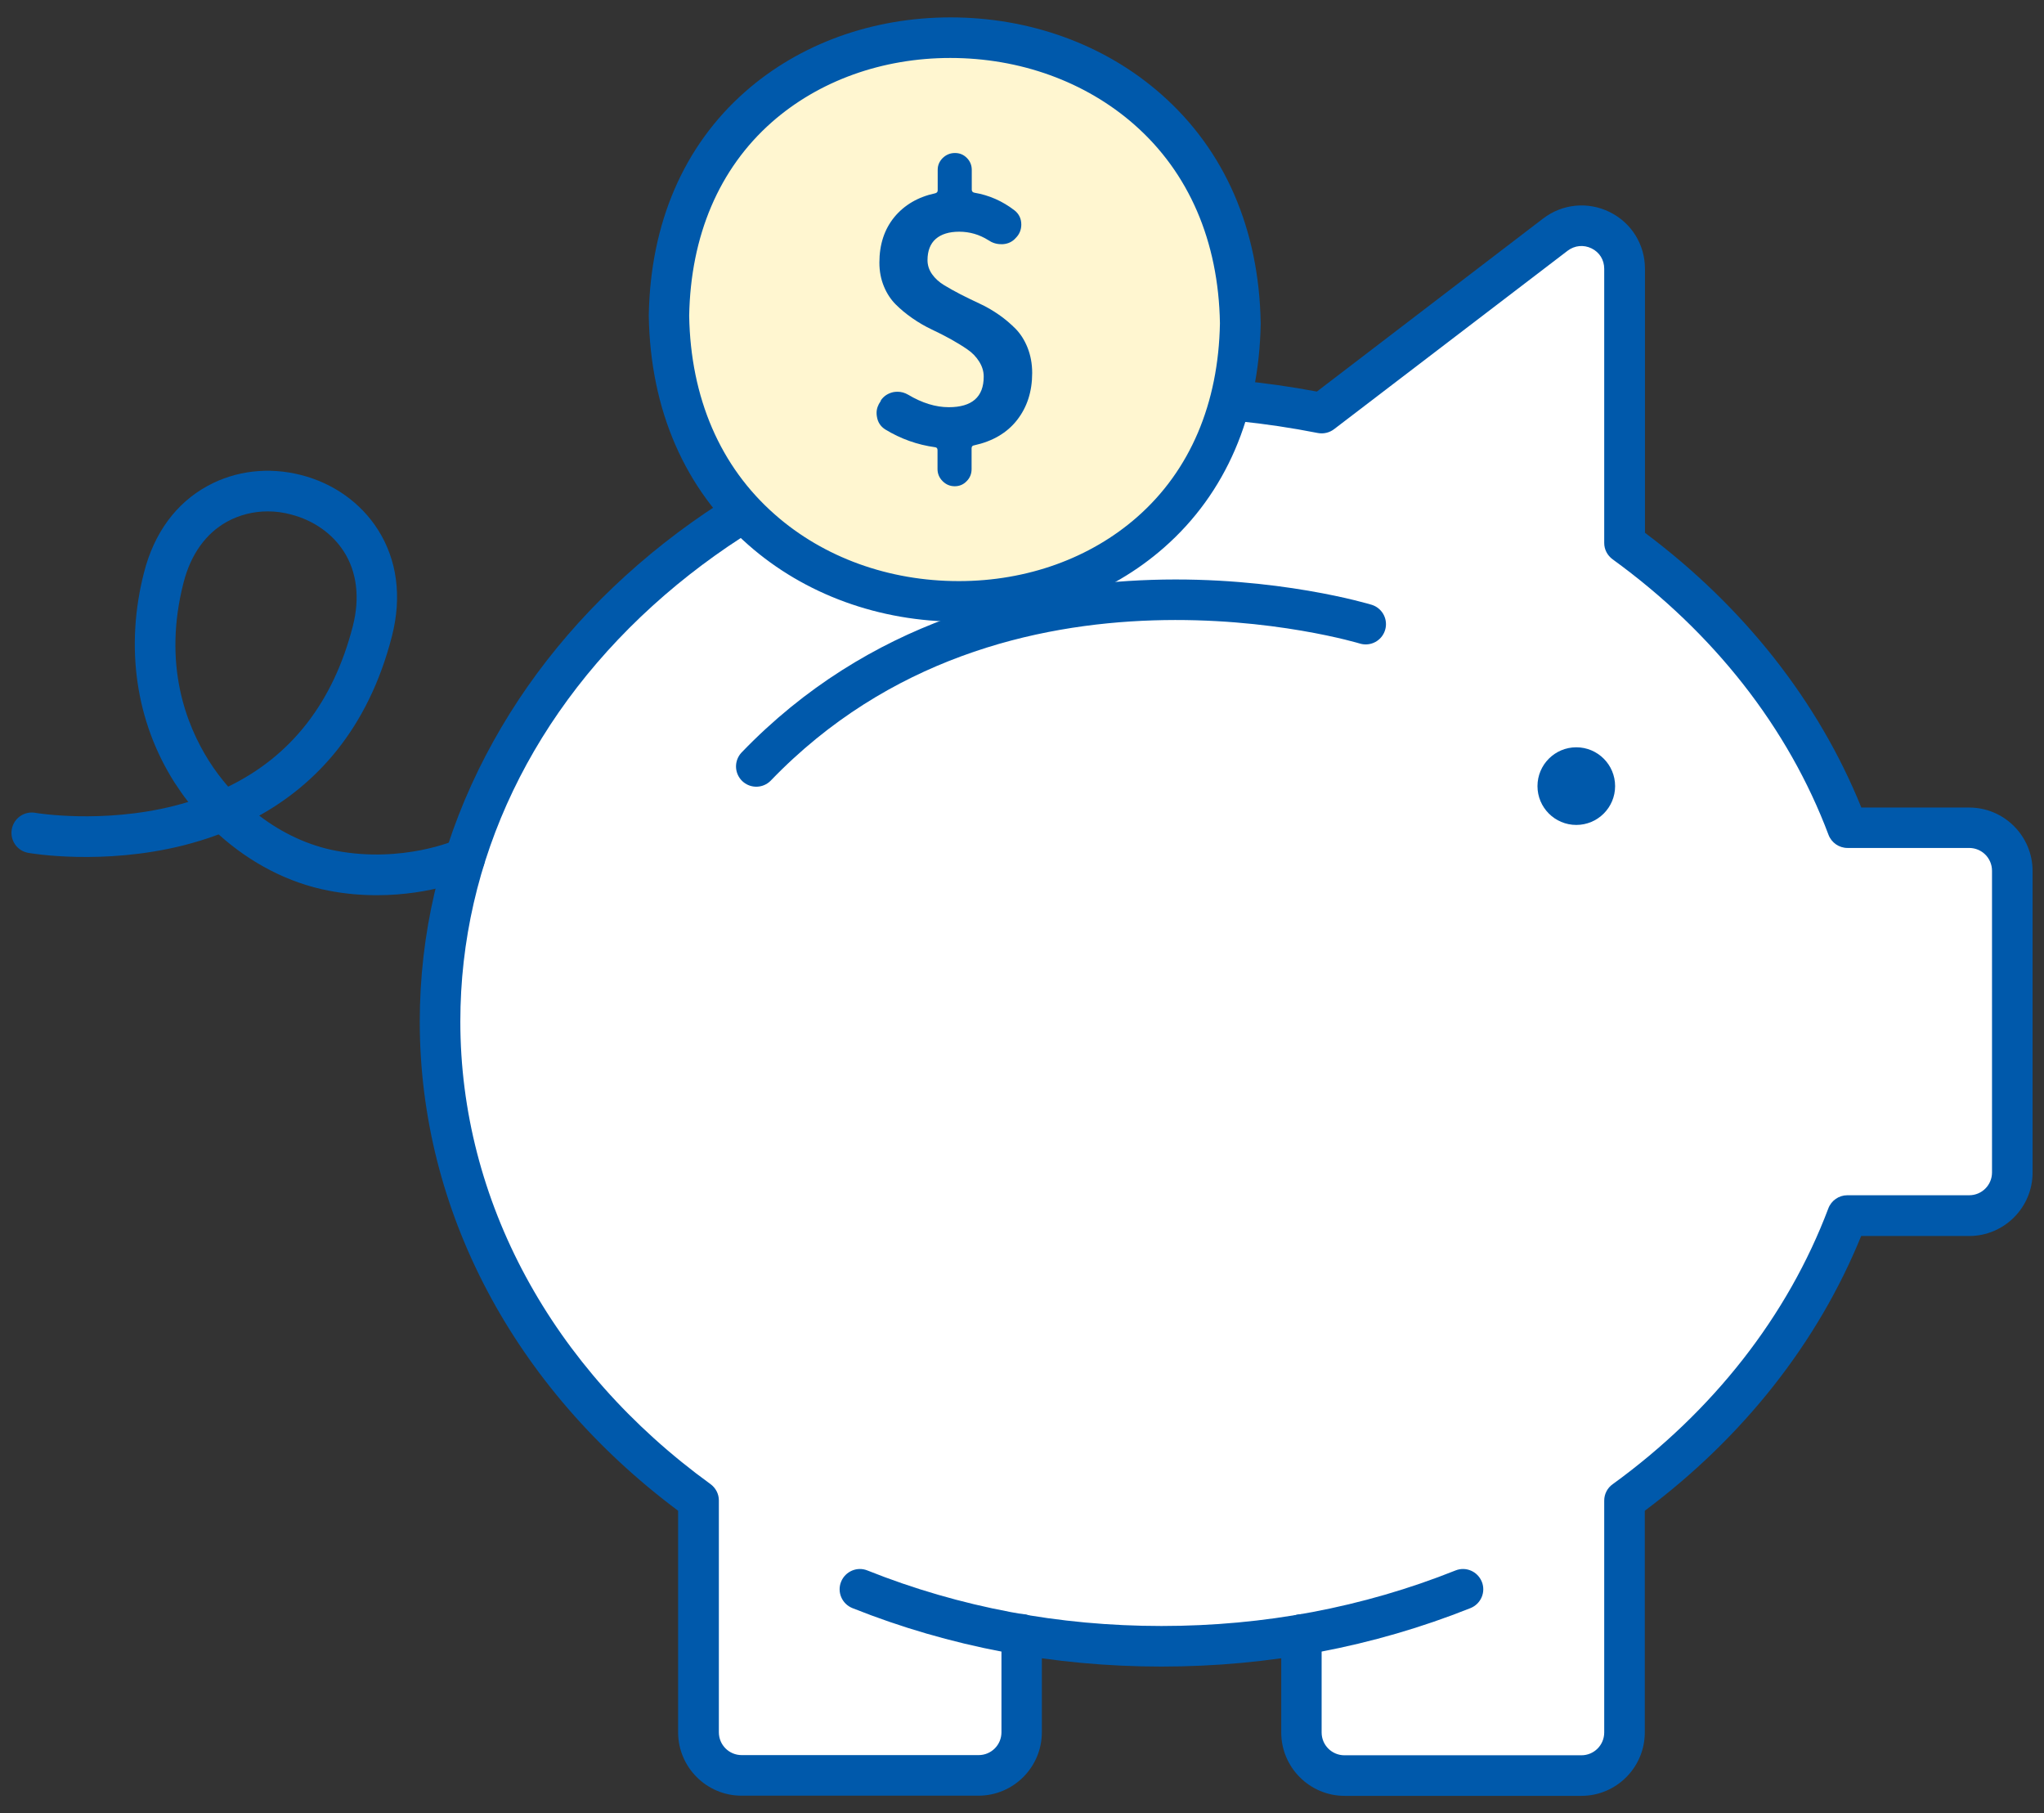
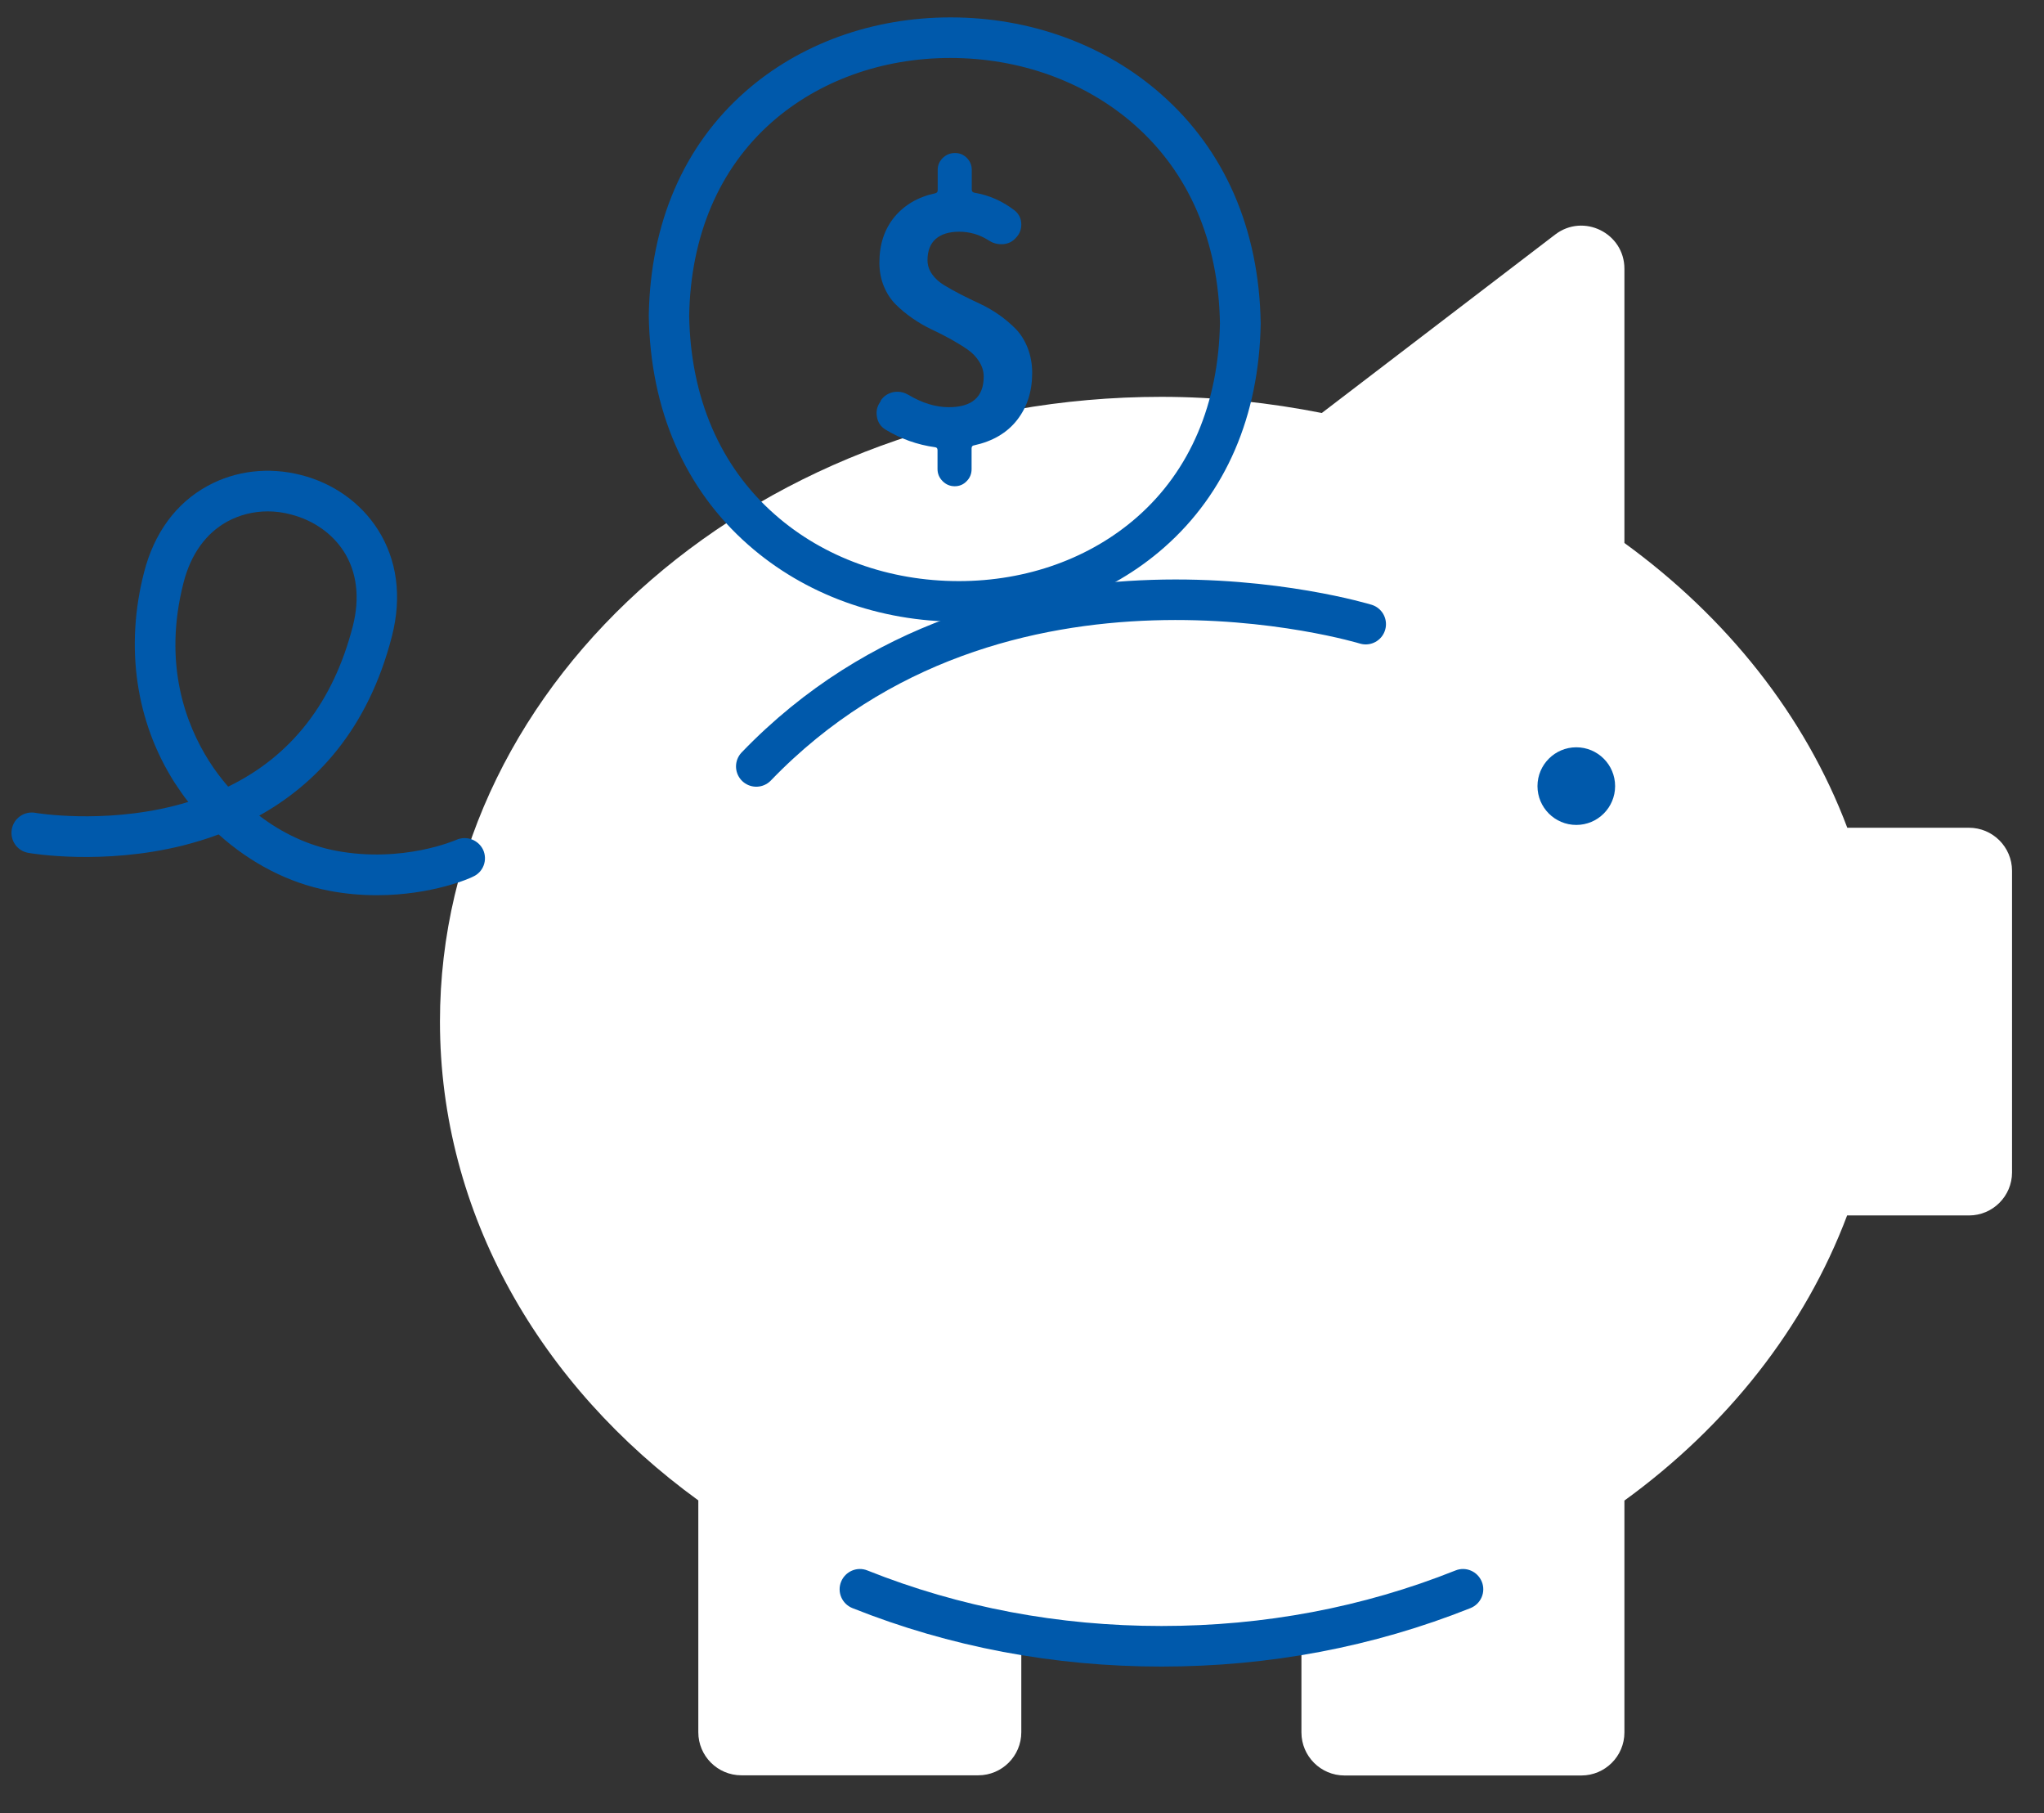
<svg xmlns="http://www.w3.org/2000/svg" version="1.1" id="圖層_1" x="0px" y="0px" viewBox="0 0 1163.8 1032.2" style="enable-background:new 0 0 1163.8 1032.2;" xml:space="preserve">
  <rect x="0" y="0" width="1163.8" height="1032.2" fill="#333333" stroke="none" />
  <style type="text/css">
	.st0{fill:#FFFFFF;}
	.st1{fill:#0059AB;}
	.st2{fill:#FFF6D0;}
	.st3{fill:none;stroke:#0059AB;stroke-width:23.07;stroke-linecap:round;stroke-linejoin:round;stroke-miterlimit:10;}
</style>
  <g>
    <g>
      <g>
        <g>
          <path class="st0" d="M741,930.4v55.8c0,13.5,11,24.5,24.5,24.5h134.9c13.5,0,24.5-11,24.5-24.5v-132      c58.3-42.3,102.7-98.3,126.8-162.3h69.4c13.5,0,24.5-11,24.5-24.5V495.7c0-13.5-11-24.5-24.5-24.5h-69.3      c-24.1-64-68.7-119.8-126.9-162.1v-109V153c0-20.3-23.3-31.8-39.4-19.5L752.6,235.1c-29.4-5.8-59.9-9.2-91.3-9.2      c-226.9,0-410.8,159.2-410.8,355.6c0,109.5,57.2,207.4,147.1,272.6v132c0,13.5,11,24.5,24.5,24.5h134.9      c13.5,0,24.5-11,24.5-24.5v-55.8" />
-           <path class="st1" d="M900.4,1022.3H765.6c-19.9,0-36.1-16.2-36.1-36.1v-55.8c0-6.4,5.2-11.5,11.5-11.5s11.5,5.2,11.5,11.5v55.8      c0,7.2,5.8,13,13,13h134.9c7.2,0,13-5.8,13-13v-132c0-3.7,1.8-7.2,4.8-9.3c57.2-41.5,99.7-95.8,122.8-157      c1.7-4.5,6-7.5,10.8-7.5h69.4c7.2,0,13-5.8,13-13V495.7c0-7.2-5.8-13-13-13h-69.3c-4.8,0-9.1-3-10.8-7.5      c-22.9-60.9-65.4-115.1-122.9-156.8c-3-2.2-4.8-5.6-4.8-9.3V153c0-5.1-2.7-9.4-7.2-11.6s-9.6-1.7-13.6,1.3L759.6,244.3      c-2.6,2-6,2.8-9.2,2.2c-30-5.9-60-9-89.1-9c-54.1,0-106.6,9.2-155.9,27.2c-47.6,17.4-90.3,42.4-127,74.1      c-75,64.9-116.3,151.1-116.3,242.7c0,101.7,51.9,197.7,142.4,263.3c3,2.2,4.8,5.6,4.8,9.3v132c0,7.2,5.8,13,13,13h134.9      c7.2,0,13-5.8,13-13v-55.8c0-6.4,5.2-11.5,11.5-11.5s11.5,5.2,11.5,11.5v55.8c0,19.9-16.2,36.1-36.1,36.1H422.2      c-19.9,0-36.1-16.2-36.1-36.1V860C292.5,790.1,239,688.9,239,581.6c0-49.8,11.3-98.1,33.5-143.5c21.4-43.7,51.9-83,90.8-116.7      c38.8-33.6,83.9-59.9,134.2-78.3c51.9-19,107-28.6,163.9-28.6c28.9,0,58.6,2.8,88.4,8.4l128.8-98.5c11-8.4,25.5-9.8,37.9-3.7      c12.4,6.1,20.1,18.5,20.1,32.3v150.3c56.4,42.2,98.8,96,123.2,156.4h61.4c19.9,0,36.1,16.2,36.1,36.1v171.7      c0,19.9-16.2,36.1-36.1,36.1h-61.5C1035.1,764.1,992.7,818,936.5,860v126.2C936.5,1006.1,920.3,1022.3,900.4,1022.3z" />
        </g>
        <path class="st1" d="M661.3,948.7c-61.4,0-120.6-11.2-176-33.3c-5.9-2.4-8.8-9.1-6.4-15c2.4-5.9,9.1-8.8,15-6.4     c52.6,21,109,31.6,167.4,31.6c58.5,0,114.8-10.6,167.4-31.6c5.9-2.4,12.6,0.5,15,6.4c2.4,5.9-0.5,12.6-6.4,15     C781.9,937.5,722.7,948.7,661.3,948.7z" />
        <path class="st1" d="M214.6,509.6c-8.6,0-17.8-0.7-27.5-2.6c-22.6-4.3-44.4-15.6-62.6-32c-6.9,2.6-13.7,4.6-20.3,6.3     c-45.8,11.4-86.4,4.5-88.1,4.2c-6.3-1.1-10.5-7.1-9.4-13.4c1.1-6.3,7.1-10.5,13.4-9.4c0.4,0.1,38.1,6.4,79.2-4     c2.7-0.7,5.3-1.4,7.9-2.2c-2.8-3.5-5.3-7.2-7.8-11c-22.1-34.7-28.3-77.2-17.4-119.6c5.7-22.4,18.2-39.5,36.2-49.3     c15.9-8.7,34.8-10.9,53.2-6.2c18.4,4.7,33.9,15.7,43.7,31c11,17.2,13.8,38.2,8.1,60.6c-13.8,54-44.1,84.8-75.6,102.3     c13.2,10.1,28.3,17.1,43.7,20c38.1,7.2,68.2-6.1,68.5-6.2c5.8-2.6,12.6,0,15.3,5.7c2.6,5.8,0.1,12.6-5.7,15.2     C268.3,499.7,246.2,509.6,214.6,509.6z M152.5,291.1c-8.2,0-16.1,2-23.1,5.8c-12.2,6.7-20.8,18.7-24.9,34.8     c-11.9,46.4,1.4,80.8,14.5,101.5c3.3,5.2,7,10.1,10.9,14.6c36.1-17.5,59.9-48.2,71-91.4c4.1-16.1,2.3-30.8-5.1-42.4     c-6.6-10.3-17.3-17.8-30-21.1C161.4,291.7,156.9,291.1,152.5,291.1z" />
        <path class="st1" d="M919.6,447.5c0,12.2-9.9,22.1-22.1,22.1c-12.2,0-22.1-9.9-22.1-22.1c0-12.2,9.9-22.1,22.1-22.1     C909.7,425.4,919.6,435.3,919.6,447.5z" />
      </g>
    </g>
    <g>
      <g>
        <g>
-           <path class="st2" d="M706.2,184.1c-3.7,213.9-321.7,209.6-325.3-4.3C384.5-34.2,702.6-29.8,706.2,184.1z" />
          <path class="st1" d="M546,353.9C546,353.9,546,353.9,546,353.9c-45.3,0-87.9-15.5-119.9-43.7c-36.2-31.8-55.8-76.8-56.7-130.3      c0-0.1,0-0.3,0-0.4c0.9-52.5,19.9-96.5,54.9-127.3c31-27.3,72.5-42.3,116.9-42.3c0,0,0,0,0,0c45.3,0,87.9,15.5,119.9,43.7      c36.2,31.8,55.8,76.8,56.7,130.3c0,0.1,0,0.3,0,0.4c-0.9,52.5-19.9,96.5-54.9,127.3C631.9,338.9,590.4,353.9,546,353.9z       M392.4,179.8c0.8,46.7,17.7,85.8,48.8,113.1c27.8,24.5,65,37.9,104.7,37.9c0,0,0,0,0,0c38.8,0,74.9-13,101.7-36.6      c30-26.4,46.2-64.5,47-110.2c-0.8-46.7-17.7-85.8-48.8-113.1C618,46.5,580.8,33,541.1,33c0,0,0,0,0,0      c-38.8,0-74.9,13-101.7,36.6C409.5,96,393.2,134.1,392.4,179.8z" />
        </g>
      </g>
      <g>
        <path class="st1" d="M577.7,119.8c2.5,2,3.8,4.7,3.8,8c0,2.9-1,5.5-3.1,7.6c-1.9,2.2-4.4,3.4-7.4,3.6c-0.4,0-0.7,0-1,0     c-2.7,0-5.1-0.8-7.3-2.3c-5.1-3.2-10.6-4.8-16.6-4.8c-5.7,0-10.2,1.4-13.3,4.1c-3.1,2.7-4.7,6.8-4.7,12.1c0,2.9,0.9,5.6,2.6,8     c1.7,2.4,4,4.5,6.8,6.2c2.8,1.7,6,3.5,9.5,5.3c3.6,1.8,7.2,3.6,10.9,5.3c3.7,1.7,7.3,3.8,10.9,6.3c3.6,2.5,6.7,5.2,9.5,8     c2.8,2.9,5.1,6.5,6.8,10.8c1.7,4.3,2.6,9.1,2.6,14.3c0,10.6-2.9,19.5-8.6,26.8c-5.7,7.3-13.9,12.1-24.4,14.4     c-1,0.1-1.5,0.7-1.5,1.7V267c0,2.7-0.9,5-2.8,6.9c-1.8,1.9-4.1,2.9-6.8,2.9c-2.7,0-5-1-6.9-2.9c-1.9-1.9-2.9-4.2-2.9-6.9v-10.7     c0-1-0.4-1.6-1.3-1.7c-10.2-1.4-19.7-4.8-28.4-10.1c-2.7-1.7-4.3-4.1-4.8-7.3c-0.1-0.6-0.2-1.3-0.2-2.1c0-2.4,0.8-4.6,2.3-6.7     l0.2-0.6c1.7-2.4,4-3.9,7.1-4.6c0.8-0.1,1.5-0.2,2.3-0.2c2.2,0,4.2,0.6,6.1,1.7c7.9,4.7,15.6,7.1,23.1,7.1     c13.2,0,19.9-5.8,19.9-17.4c0-3.1-0.9-5.9-2.6-8.6c-1.7-2.7-3.9-5-6.7-6.9c-2.7-1.9-5.9-3.8-9.4-5.8c-3.6-2-7.2-3.8-11-5.6     c-3.8-1.8-7.4-3.9-11-6.4c-3.6-2.5-6.7-5.1-9.4-7.8c-2.7-2.7-5-6.1-6.7-10.2c-1.7-4.1-2.6-8.6-2.6-13.6c0-10.3,2.8-18.9,8.5-25.9     c5.7-6.9,13.5-11.5,23.4-13.6c0.9-0.3,1.3-0.8,1.3-1.7V96.7c0-2.7,1-4.9,2.9-6.8c1.9-1.8,4.2-2.8,6.9-2.8c2.7,0,4.9,0.9,6.8,2.8     c1.8,1.8,2.8,4.1,2.8,6.8V108c0,0.9,0.5,1.5,1.5,1.7C563.1,111.1,570.7,114.4,577.7,119.8z" />
      </g>
    </g>
    <path class="st3" d="M777.6,355.3c0,0-207.8-63.5-347,81" />
  </g>
</svg>